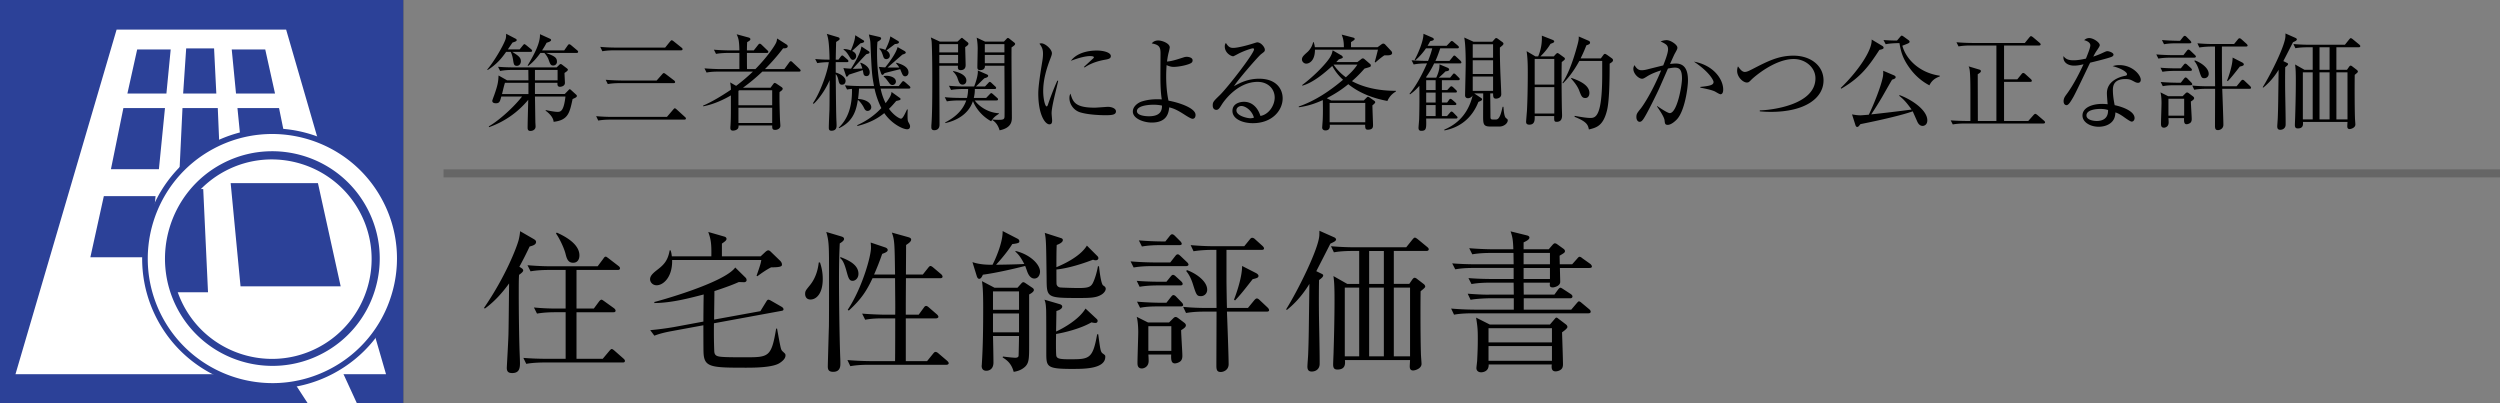
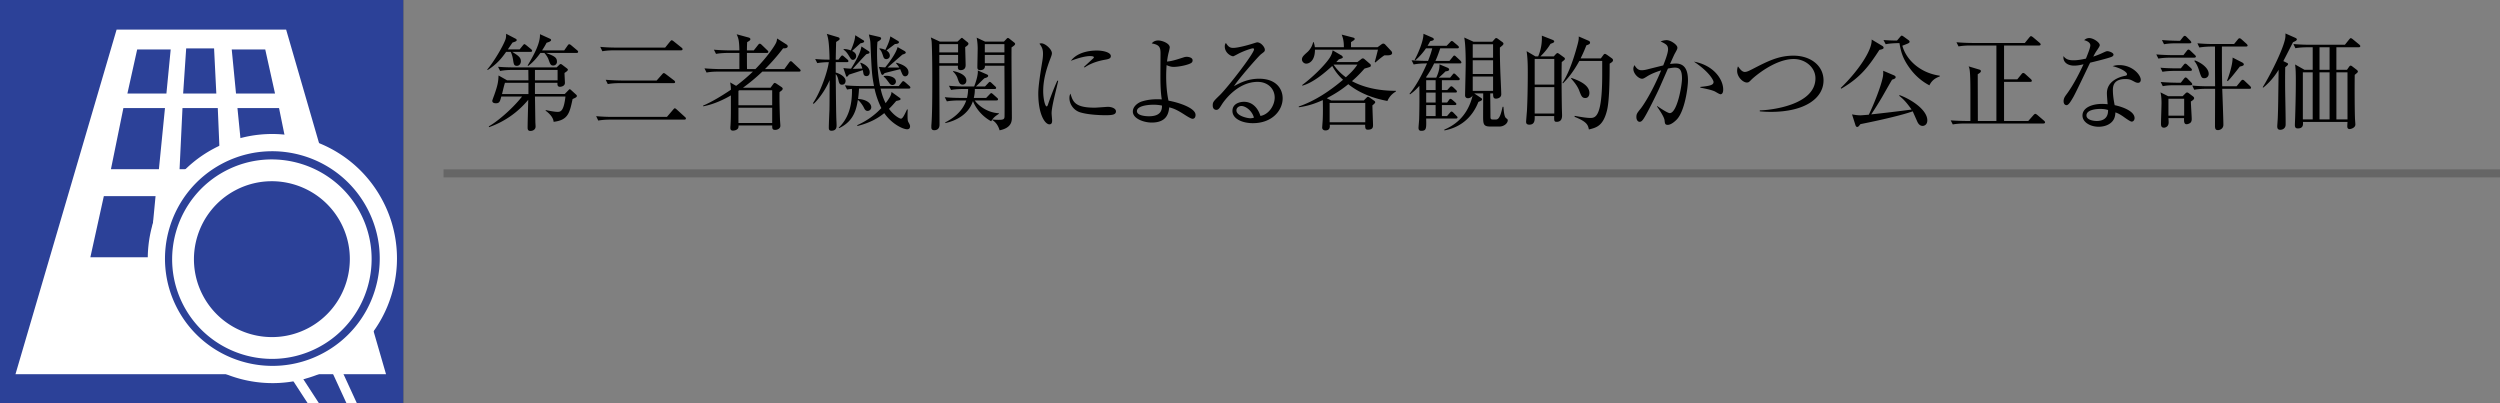
<svg xmlns="http://www.w3.org/2000/svg" id="_イヤー_1" data-name="レイヤー 1" viewBox="0 0 310 50">
  <rect x="0" y="0" width="310" height="50" fill="#808080" stroke="none" />
  <defs>
    <clipPath id="clippath">
      <path class="cls-1" d="M0 0h50v50H0z" />
    </clipPath>
    <style>.cls-1{fill:#2c4198}.cls-2{fill:#fff}</style>
  </defs>
-   <path d="M64.667 33.247c.114.075.209.17.209.284 0 .152-.17.304-.513.551-.038.646-.038 1.121-.038 2.356 0 2.698.057 6.003.114 7.409.019.418.038.95.038 1.216 0 .722-.17 1.196-.969 1.196-.475 0-.665-.19-.665-.645 0-.134.21-3.667.21-4.35.018-.722.037-2.546.075-6.118-.836 1.16-1.823 2.26-3.002 3.116l-.113-.076c2.716-3.952 4.065-7.542 4.293-8.397a6.95 6.95 0 00.19-1.121l1.71.988c.152.095.266.19.266.342 0 .342-.38.456-.798.57a46.007 46.007 0 01-1.273 2.507l.266.172zm6.82.228v4.787h2.147l.646-.874c.056-.076.19-.228.303-.228.077 0 .21.095.342.19l1.216.874c.095.076.19.19.19.285 0 .209-.17.209-.285.209h-4.56v5.775h3.25l.816-.97c.095-.113.21-.246.304-.246.095 0 .228.114.342.209l1.102.969c.076.076.19.17.19.285 0 .209-.17.209-.285.209h-9.707c-.152 0-1.35 0-2.242.17l-.361-.74c.93.076 1.976.114 2.907.114h2.336v-5.775h-1.31c-.475 0-1.388.019-2.242.17l-.38-.76a30.24 30.24 0 002.925.134h1.007v-4.787h-2.127c-.437 0-1.387.018-2.223.17l-.38-.76c1.558.134 2.697.134 2.906.134h5.794l.684-.913c.114-.17.19-.284.323-.284.076 0 .21.114.343.209l1.234.95c.076.057.19.17.19.285 0 .19-.19.209-.285.209h-5.11zm-2.45-4.636c.835.38 2.811 1.33 2.811 2.83 0 .437-.19.913-.78.913-.645 0-.797-.532-.949-1.14-.228-.855-.836-2.033-1.178-2.489l.095-.114zM95.617 33.151c-.608.305-1.16.703-1.71 1.102l-.095-.057c.513-1.463.532-1.595.589-1.956H83.344c.057 2.127-1.101 3.134-1.918 3.134-.532 0-.817-.418-.817-.74 0-.476.437-.818.969-1.236.893-.684 1.254-1.234 1.463-2.355h.113c.076.228.115.399.153.74h4.9c.039-1.785-.113-2.222-.38-3.02l1.976.57c.21.057.285.17.285.285 0 .171-.132.285-.57.589v1.577h4.807l.589-.551c.114-.095.228-.19.36-.19.134 0 .267.133.362.228l1.101 1.063c.19.19.228.361.228.476 0 .19-.094.341-1.348.341zm1.101 11.836c-.817.589-3.134.608-4.217.608-4.313 0-5.186-.038-5.262-1.862-.02-.304-.02-2.926-.02-3.4l-3.912.721c-.95.171-1.634.361-2.166.57l-.513-.684a38.168 38.168 0 002.906-.38l3.686-.684c0-.475.019-2.83.038-3.362-1.691.437-3.933 1.045-6.117 1.064v-.133c.285-.057 8.625-2.337 10.03-4.275l1.273 1.254c.114.095.133.247.133.323 0 .171-.19.247-.285.247-.095 0-.57-.019-.684-.019-.513.228-1.234.532-3.02 1.121 0 .513-.038 2.983-.038 3.533l5.737-1.045.703-1.14c.094-.151.17-.284.284-.284.096 0 .247.076.343.133l1.291.74c.114.058.247.19.247.305 0 .152-.114.19-.247.208l-8.377 1.54c-.02 1.443 0 2.488.038 3.457.018.304.095.494.38.608.342.133 1.216.152 3.495.152 2.888 0 3.21-.038 3.8-3.553h.113c.096.513.228 1.292.361 1.938.134.646.153.722.38.93.266.248.304.267.304.457 0 .399-.399.722-.684.912zM100.501 37.14c-.607 0-.665-.531-.665-.683 0-.36.077-.456.59-1.083.911-1.12 1.044-2.413 1.101-2.83h.152c.133.417.342 1.082.342 2.051 0 1.843-.816 2.546-1.52 2.546zm3.629-6.952c-.038.817-.095 1.918-.095 4.502 0 2.28.057 7.03.152 9.575.02.323.02.703.02.797 0 .324 0 1.045-.894 1.045-.627 0-.665-.36-.665-.702 0-.134.114-4.313.133-4.788.02-.38.02-4.008.02-4.654v-1.9c0-3.495 0-4.141-.343-5.3l1.843.55c.247.077.361.153.361.324 0 .19-.228.361-.532.551zm1.596 4.635c-.437 0-.532-.38-.76-1.197-.323-1.196-.57-1.443-.798-1.633l.057-.115c.817.324 2.223.874 2.223 2.071 0 .57-.4.874-.722.874zm11.626 10.41h-9.67c-.246 0-1.31 0-2.241.172l-.36-.76c1.252.114 2.564.133 2.905.133h3.002c.019-.836.019-4.54.019-5.3h-1.482c-.475 0-1.387 0-2.241.17l-.38-.76c1.178.095 2.355.133 2.925.133h1.178c.019-1.272 0-1.595-.02-4.521h-2.792c-.683 1.463-1.367 2.584-2.944 4.009l-.133-.095c1.823-2.755 2.887-6.668 2.887-7.694 0-.076 0-.247-.038-.646l1.805.608c.152.057.304.152.304.323s-.19.304-.684.474a32.85 32.85 0 01-1.007 2.565h2.603c-.057-3.837-.057-4.274-.4-5.205l1.977.551c.209.057.417.133.417.304 0 .247-.227.418-.626.684 0 .399-.02 3.001-.02 3.666h2.09l.665-.836c.115-.151.21-.228.285-.228.076 0 .21.077.342.19l.988.836c.095.076.17.21.17.304 0 .133-.132.19-.284.19h-4.255c-.02 2.717-.02 3.021-.02 4.521h1.597l.627-.855c.113-.17.19-.228.303-.228.095 0 .19.058.343.19l.987.855c.095.077.19.228.19.305 0 .113-.17.19-.285.19h-3.761v5.3h2.64l.722-.893c.171-.21.228-.247.323-.247.076 0 .19.019.418.228l1.026.874c.095.094.19.19.19.303 0 .115-.133.19-.285.19zM128.26 34.538c-.475 0-.722-.475-.836-.74-.057-.133-.247-.704-.304-.818-1.596.4-3.667.874-5.244 1.083-.113.266-.247.513-.456.513-.132 0-.228-.133-.284-.285l-.552-1.786c.97.324 1.9.324 2.49.324.208-.38 1.291-2.66 1.253-4.18l1.843.95c.114.057.228.152.228.323 0 .133 0 .247-.874.342-.74 1.196-1.995 2.546-2.014 2.565.228 0 2.679-.038 3.496-.096-.494-.968-.798-1.253-1.102-1.538l.019-.076c1.824.437 3.04 1.672 3.04 2.564 0 .342-.19.855-.703.855zm-.646 1.976v6.364c0 1.615-.02 2.146-.532 2.622-.133.114-.551.494-1.387.607-.285-1.083-.893-1.482-1.368-1.785l.038-.114c.703.095 1.368.152 1.5.152.115 0 .4 0 .438-.228.019-.228.057-2.356.057-2.47h-3.23c.02.627.058 2.736.058 3.287 0 .93-.666 1.026-.875 1.026-.531 0-.588-.4-.588-.608 0-.057.019-.076.019-.19.152-2.356.17-4.73.17-7.086 0-2.28-.095-2.83-.151-3.23l1.557.817h2.85l.494-.551c.076-.076.133-.133.228-.133.076 0 .114.02.266.114l.874.59c.152.094.17.227.17.265 0 .133-.17.342-.588.55zm-1.254-.38h-3.23v2.28h3.23v-2.28zm0 2.736h-3.23v2.336h3.23V38.87zm6.687 6.877c-3.306 0-3.306-.247-3.306-2.071 0-.779 0-4.616-.019-5.205-.037-.76-.076-.969-.209-1.311l1.938.57c.114.038.266.133.266.285s-.133.38-.722.55c0 .4-.038 2.166-.038 2.546.798-.36 2.83-1.463 3.647-2.85l1.387 1.293c.095.094.114.152.114.227 0 .115-.057.266-.266.266-.151 0-.38-.038-.493-.076-1.406.817-3.477 1.292-4.389 1.444-.019.456-.038 2.527.038 2.755.114.304.437.38 1.596.38 2.47 0 2.907 0 3.457-3.097h.133c.266 1.957.285 2.166.551 2.375.323.228.323.247.323.418 0 1.5-2.64 1.5-4.008 1.5zm3.325-9.1c-.59.285-1.33.304-2.622.304-3.952 0-3.952-.057-3.97-2.394-.058-4.35-.058-4.844-.229-5.68l1.957.627c.133.038.285.095.285.266 0 .304-.513.513-.76.608-.038.74-.038 1.976-.038 2.754.494-.209 2.888-1.196 3.78-2.678l1.292 1.292c.077.076.133.151.133.266 0 .133-.114.265-.342.265-.057 0-.113 0-.322-.075-2.204.855-3.838 1.158-4.54 1.215 0 .608 0 1.71.018 1.824.038.171.152.342.418.4.247.037 1.976.075 2.26.075 1.217 0 1.558-.114 1.825-.627.265-.532.512-1.387.627-2.07h.132c.057.531.247 2.184.513 2.374.152.095.323.209.323.418 0 .19-.17.57-.74.836zM147.07 33h-4.275c-.475 0-1.387.019-2.223.17l-.38-.76c1.292.114 2.641.133 2.926.133h1.995l.608-.778c.133-.171.209-.228.322-.228.115 0 .19.076.343.209l.779.74c.113.096.209.228.209.324 0 .113-.134.19-.305.19zm-.703 2.393h-2.812c-.171 0-1.349 0-2.242.171l-.36-.74c1.31.113 2.754.113 2.906.113h.779l.494-.608c.152-.19.228-.247.323-.247s.228.076.36.209l.646.59c.115.113.19.227.19.322 0 .133-.113.19-.284.19zm.094 5.547c0 .494.152 2.698.152 3.154 0 .17 0 .531-.284.74a1.265 1.265 0 01-.627.228c-.494 0-.494-.512-.475-1.101h-2.831c.019.133.038.664.038.779 0 .798-.646.95-.836.95-.55 0-.55-.457-.55-.722 0-.59.094-3.23.094-3.781 0-.323-.018-1.291-.19-1.9l1.406.703h2.603l.475-.474c.133-.134.228-.21.342-.21.114 0 .227.076.38.19l.702.532c.115.096.19.19.19.324 0 .151-.132.322-.589.588zm-.057-2.944h-2.811c-.475 0-1.387 0-2.223.17l-.38-.76c1.292.115 2.66.134 2.907.134h.74l.551-.703c.153-.19.229-.247.305-.247.113 0 .247.076.38.228l.646.665c.113.114.19.228.19.342 0 .133-.171.17-.305.17zm-.17-7.599h-2.413c-.475 0-1.387.019-2.223.17l-.38-.759a39.27 39.27 0 002.907.133h.38l.513-.646c.133-.171.228-.247.323-.247.114 0 .228.076.36.209l.647.646c.113.114.19.247.19.323 0 .133-.134.171-.305.171zm-.988 10.05h-2.85v3.058h2.85v-3.059zm11.835-1.805h-4.94c.039.93.21 5.49.21 6.516 0 .721-.627.968-.97.968-.417 0-.55-.19-.55-.76 0-.949.02-5.66.02-6.724h-1.54c-.494 0-1.406.019-2.242.17l-.36-.76c.968.095 1.937.134 2.906.134h1.235c-.019-2.394-.019-4.864-.019-7.2h-.589c-.323 0-1.349.019-2.242.17l-.36-.76c.474.039 1.614.134 2.906.134h3.743l.683-.836c.114-.152.21-.21.304-.21a.53.53 0 01.342.172l.93.836c.115.114.19.209.19.323 0 .114-.113.17-.284.17h-4.37v3.857c0 .475.039 2.812.058 3.344h2.602l.779-.95c.133-.152.228-.228.323-.228.114 0 .228.076.361.209l.969.912c.095.095.19.209.19.342 0 .113-.114.17-.285.17zm-8.169-1.92c-.513 0-.57-.151-1.007-1.538-.303-.93-.646-1.368-.817-1.577l.096-.114c1.025.361 2.507 1.33 2.507 2.432 0 .475-.36.798-.779.798zm6.953-2.26a3.04 3.04 0 01-.532.152c-1.102 1.406-1.481 1.9-2.185 2.64l-.132-.094c.113-.285 1.006-2.603 1.006-4.18l1.71.874c.19.095.323.228.323.361 0 .114-.095.21-.19.247zM163.847 33.93c.114.057.228.114.228.21 0 .17-.133.303-.513.588-.019.874-.038 2.717 0 5.034.095 4.788.076 5.13.076 5.358 0 .608-.437.95-.988.95-.342 0-.532-.172-.532-.609 0-.246.095-1.367.095-1.576.077-1.881.077-3.078.152-8.682-1.12 1.843-2.299 2.83-2.792 3.23l-.095-.077c1.443-2.298 4.122-7.655 4.122-9.27 0-.209.02-.38 0-.475l1.881.836c.076.038.19.152.19.228 0 .209-.247.323-.703.532-.266.532-1.5 2.944-1.748 3.42l.627.303zm10.904 1.273l.38-.55c.057-.077.171-.21.266-.21.058 0 .171.02.304.133l.817.627c.114.076.209.21.209.342 0 .114-.247.304-.57.57-.019.684-.038 5.281.038 7.75 0 .21.076 1.084.076 1.255 0 .57-.76.817-1.044.817-.38 0-.418-.286-.418-.532 0-.114.019-.362.038-.76h-8.075c.039.456.077 1.178-.93 1.178-.38 0-.532-.172-.532-.627 0-.266.057-1.425.057-1.672.038-1.121.114-3.97.114-6.288 0-1.387-.02-2.204-.133-3.002l1.71.97h1.482v-4.085h-.894c-.17 0-1.348 0-2.241.17l-.361-.76c1.425.134 2.85.134 2.907.134h6.42l.78-.97c.19-.227.246-.227.304-.227.094 0 .265.133.341.19l1.178.969c.095.076.19.17.19.285 0 .17-.17.209-.285.209h-4.046v4.084h1.918zm-7.997.456v8.53h1.786v-8.53h-1.786zm4.844-.456V31.12h-1.824v4.084h1.824zm-1.824.456v8.53h1.824v-8.53h-1.824zm5.073 8.53v-8.53h-2.014v8.53h2.014zM197.095 33.228h-3.666c0 .228.038 1.52.038 1.728 0 .513-.74.684-.912.684-.418 0-.399-.209-.361-.589h-3.267l.018 1.482h3.8l.456-.627c.095-.114.19-.228.285-.228.114 0 .285.133.38.19l.93.608c.077.057.19.152.19.285 0 .19-.17.228-.284.228h-5.757v1.406h5.89l.665-.78c.132-.151.208-.246.285-.246.113 0 .228.095.36.209l.912.76c.095.076.19.19.19.304 0 .17-.152.209-.285.209h-14.419c-.209 0-1.367 0-2.241.17l-.361-.76c1.254.114 2.545.134 2.907.134h4.863v-1.406h-3.116c-.304 0-1.653.057-2.241.19l-.361-.76c2.032.152 2.45.114 2.906.114h2.812l-.02-1.482h-2.982c-.494 0-1.387.02-2.242.171l-.38-.74c1.311.113 2.68.113 2.926.113h2.679v-1.367h-5.016c-.342 0-1.31 0-2.222.17l-.38-.74a38.82 38.82 0 002.906.113h4.712l-.02-1.405h-2.868c-.475 0-1.387.019-2.241.17l-.38-.76c1.31.115 2.66.134 2.925.134h2.546c-.038-1.045-.076-1.463-.342-2.223l2.07.513c.115.038.266.095.266.266 0 .247-.437.456-.721.589v.855h3.115l.513-.59c.076-.075.171-.151.247-.151.095 0 .209.057.285.114l.817.589c.057.038.152.17.152.247 0 .19-.057.228-.665.588 0 .134.019.97.019 1.064h1.539l.627-.703c.094-.113.19-.227.284-.227.134 0 .247.095.362.19l.987.702c.057.038.19.21.19.305 0 .17-.19.19-.304.19zm-3.4 7.978c.019.627.114 3.4.114 3.952 0 .113 0 .322-.114.512-.152.247-.532.38-.798.38-.55 0-.513-.512-.475-.854h-7.827c.038.95-.855.969-.93.969-.4 0-.59-.248-.59-.514 0-.151.095-.835.095-.987.038-.76.077-1.539.077-2.641s-.02-1.444-.21-2.64l1.691.854h7.466l.57-.665c.076-.094.152-.19.228-.19.076 0 .19.077.247.134l.95.721c.095.076.17.19.17.305 0 .132-.208.341-.664.664zm-1.254-.513h-7.865v1.767h7.865v-1.767zm0 2.223h-7.865v1.824h7.865v-1.824zm-.247-11.55h-3.267v1.405h3.267v-1.405zm0 1.862h-3.267v1.367h3.267v-1.367z" />
  <g>
    <path d="M65.788 6.435h-2.263c.716.455 1.066.675 1.066 1.157 0 .273-.169.572-.493.572-.365 0-.39-.195-.481-.768-.092-.571-.235-.857-.286-.961h-.573c-.597.845-1.17 1.534-2.288 2.249l-.052-.065c.806-.936 1.937-2.834 2.262-3.731.04-.104.091-.325.078-.702l1.197.624c.09.051.116.104.116.169 0 .13-.195.194-.52.298-.169.247-.507.742-.572.846h1.457l.39-.481c.065-.079.142-.17.194-.17.065 0 .144.066.248.144l.585.48c.064.052.13.13.13.196 0 .117-.117.143-.195.143zM71 12.285c-.363 1.703-.545 2.613-2.353 2.821-.025-.494-.467-1.001-.987-1.378l.012-.078c.52.104 1.106.221 1.47.221.402 0 .767-.117.975-1.898h-3.783c.013.455.039 2.678.052 3.185 0 .065.026.442.026.533 0 .377-.338.546-.638.546-.169 0-.35-.052-.35-.39 0-.637.065-2.795.077-3.471a11.034 11.034 0 01-4.862 3.393l-.026-.104c.871-.468 2.783-2.002 4.121-3.692h-2.573c-.157.598-.222.832-.663.832-.3 0-.456-.104-.456-.312 0-.04.144-.442.234-.676.481-1.352.507-1.716.546-2.457l1.054.598h2.651c0-.117-.012-1.08-.012-1.287H63.55c-.104 0-.923 0-1.533.13l-.26-.52c.637.052 1.365.077 2.001.077h5.266l.35-.337c.04-.04.092-.079.144-.079.065 0 .13.04.182.079l.61.468c.04.039.105.077.105.156 0 .117-.143.22-.416.403 0 .195.052 1.092.052 1.222 0 .442-.52.494-.611.494-.338 0-.325-.286-.313-.494h-2.794v1.39h3.692l.455-.467c.052-.052.117-.13.169-.13.052 0 .142.078.195.13l.598.546c.052.039.09.104.09.156 0 .169-.207.234-.533.39zm-5.473-2.015h-2.912c-.13.403-.143.507-.364 1.39h3.276v-1.39zm5.968-3.706H67.71c.976.377 1.352.534 1.352 1.08a.458.458 0 01-.467.48c-.325 0-.377-.194-.585-.767-.078-.233-.3-.571-.508-.793h-.493c-.416.585-.91 1.17-1.521 1.613l-.066-.053c.82-1.377 1.574-2.755 1.535-3.887l1.26.573c.078.039.117.09.117.155 0 .13-.181.222-.558.339-.13.247-.247.467-.56.948h2.743l.43-.61c.052-.079.117-.157.195-.157.09 0 .182.078.247.13l.728.612c.065.051.13.117.13.194 0 .118-.104.143-.195.143zm-2.353 2.107h-2.808v1.287h2.808V8.67zM82.7 14.495l.768-.897c.065-.065.13-.17.208-.17.077 0 .169.092.234.144l1.014.923c.09.078.13.117.13.195 0 .117-.104.143-.195.143h-9.14c-.22 0-.91 0-1.534.117l-.26-.546c.962.091 1.911.091 2.002.091h6.774zm-.22-8.594l.61-.754c.053-.051.13-.155.196-.155.078 0 .182.077.247.13l.975.78c.065.052.13.103.13.195 0 .116-.104.143-.195.143h-8.217c-.22 0-.91 0-1.534.116l-.26-.545c.663.064 1.326.09 2.002.09h6.045zm-1.054 4.083l.677-.767c.064-.078.143-.156.208-.156.052 0 .13.039.247.13l1.026.78c.053.039.13.117.13.208 0 .117-.116.13-.194.13h-6.618c-.234 0-.91 0-1.534.117l-.26-.533c.95.078 1.768.09 2.002.09h4.316zM99.08 8.879h-4.55a22.787 22.787 0 01-2.405 2.002h3.42l.337-.455c.065-.091.13-.143.182-.143s.144.039.273.13l.546.364c.092.065.17.13.17.22 0 .105-.066.209-.39.417-.027.936.025 2.548.051 3.315 0 .13.053.74.053.871 0 .364-.404.507-.638.507-.377 0-.377-.195-.377-.546H91.58c0 .104 0 .234-.052.338-.117.208-.416.299-.65.299-.117 0-.312-.039-.312-.312 0-.078 0-.195.013-.273.052-.663.052-1.69.052-2.184v-1.6c-.702.417-2.054 1.106-3.432 1.353l-.026-.078c1.118-.481 2.38-1.248 3.458-1.976 0-.274-.013-.455-.09-.91l.74.428a22.47 22.47 0 002.08-1.767h-4.212c-.325 0-.949 0-1.534.117l-.26-.52c.806.065 1.612.09 2.002.09h2.327V6.564h-1.365c-.325 0-.949.014-1.534.118l-.26-.52c.884.078 1.807.09 2.002.09h1.157c-.026-1.222-.104-1.481-.338-2.002l1.482.403c.117.027.221.104.221.208 0 .157-.247.274-.402.365-.027.585-.027.844-.027 1.026h.845l.534-.675c.077-.104.142-.157.208-.157.065 0 .142.04.233.13l.703.677c.09.078.13.13.13.208 0 .09-.079.13-.195.13h-2.458c0 .207 0 1.612.013 2.001h1.04c1.613-1.65 2.432-2.963 2.561-3.262.092-.196.104-.339.13-.533l1.158.74c.117.078.155.143.155.248 0 .116-.142.26-.571.234a25.381 25.381 0 01-2.25 2.573h2.405l.586-.805c.077-.104.13-.17.208-.17.09 0 .143.053.234.143l.858.807c.09.078.13.143.13.22 0 .066-.066.118-.195.118zm-3.328 2.314h-4.069l-.117.065v1.794h4.186v-1.86zm0 2.17h-4.186v1.886h4.186v-1.885zM105.009 7.708h-1.379v1.288c.455.117 1.223.494 1.223 1.04 0 .078-.026.468-.456.468-.143 0-.312-.04-.402-.43-.091-.415-.157-.65-.365-.884.04 4.265.053 4.902.078 5.656.014.195.027.533.027.69 0 .194 0 .675-.637.675-.312 0-.326-.208-.326-.416 0-.338.065-1.859.079-2.171.013-.741.013-1.027.025-3.692-.298.728-1.04 2.054-1.976 2.938l-.104-.065c.91-1.313 1.82-3.874 1.976-5.097-.441 0-.987.04-1.43.118l-.26-.508c.599.053 1.158.078 1.782.078-.04-2.274-.196-2.769-.339-3.198l1.391.416c.092.027.196.078.196.196s-.04.143-.43.39c-.013.22-.038 1.468-.052 2.196h.339l.26-.35c.052-.066.13-.17.208-.17.064 0 .13.053.247.157l.39.338c.078.065.13.13.13.208 0 .117-.118.13-.195.13zm7.683 3.277h-3.497c.104.468.247 1.066.624 1.807.676-.871.702-1.131.728-1.391l1.014.728c.065.052.104.065.104.143 0 .13-.052.143-.533.247-.39.455-.611.702-.897.975.624.858 1.326 1.222 1.482 1.222.221 0 .455-.507.754-1.144l.091.013c-.013.182-.026.325-.026.663 0 .715.026.767.156.988.078.143.156.286.156.416 0 .208-.091.377-.364.377-.546 0-1.95-.702-2.834-2.002-.676.533-1.56 1.144-3.328 1.599l-.026-.104c1.144-.52 2.145-1.209 2.99-2.12-.611-1.234-.806-2.248-.845-2.417h-1.924c-.026.585-.078.962-.117 1.287 1.079.052 1.638.572 1.638 1.027a.46.46 0 01-.455.455c-.26 0-.364-.195-.481-.442-.182-.351-.533-.806-.728-.923-.17 1.04-.442 2.613-2.314 3.497l-.065-.052c1.183-1.118 1.69-2.717 1.65-4.81-.337.026-.467.052-.61.078l-.26-.52c.87.078 1.767.09 2.002.09h1.599c-.26-1.43-.273-1.56-.442-5.277-.013-.3-.026-.377-.156-.95-.013-.051-.026-.13-.04-.169l1.34.312c.065.014.182.065.182.183 0 .143-.195.26-.455.416-.026.312-.052.714-.052 1.326 0 1.404.104 2.795.377 4.16h2.314l.35-.442c.105-.13.144-.17.209-.17.078 0 .195.105.247.144l.507.442c.065.065.13.117.13.208 0 .117-.117.13-.195.13zm-5.265-1.547c-.286 0-.351-.248-.364-.338-.013-.065-.065-.351-.078-.403-.468.156-1.118.364-1.716.559-.026.026-.17.26-.26.26-.078 0-.104-.104-.117-.156l-.312-.923c.39.052.61.064.949.078.559-.884 1.17-1.924 1.287-2.756l.871.572c.078.052.13.09.13.169 0 .117-.04.13-.39.22-.286.274-1.443 1.548-1.678 1.808.287.013.377 0 1.184-.027-.117-.39-.183-.506-.26-.675l.052-.053c.637.235 1.118.65 1.118 1.197 0 .117-.026.468-.416.468zm-.728-4.07c-.143.13-.702.637-1.04.95.273.142.507.311.507.637 0 .233-.17.468-.403.468-.195 0-.26-.117-.469-.455-.298-.494-.454-.637-.689-.806v-.078c.235 0 .481.013.897.168.508-1.17.521-1.572.547-1.884l.936.585c.078.051.169.077.169.194 0 .144-.312.196-.455.222zm5.538 4.096c-.234 0-.325-.221-.377-.325-.04-.091-.208-.481-.234-.56-.312.079-1.677.403-1.937.495-.026.013-.13.143-.156.169-.04.039-.065.039-.104.039-.091 0-.13-.078-.17-.17l-.285-.819c.39.04.546.053.793.065.13-.169 1.3-1.572 1.534-2.522l.87.495c.04.025.144.104.144.194 0 .104-.143.157-.416.247-.299.248-1.573 1.378-1.846 1.6.702.013 1.118 0 1.456 0-.156-.26-.273-.377-.39-.507l.039-.092c.507.157 1.495.455 1.495 1.21 0 .299-.195.48-.416.48zm-1.26-4.005c-.17.13-.911.69-1.054.793.13.092.416.3.416.65 0 .3-.26.43-.442.43-.26 0-.338-.208-.39-.377-.17-.52-.247-.677-.468-.885l.039-.077c.208.026.416.065.702.194.26-.533.52-1.079.624-1.676l.936.558c.065.04.13.092.13.17 0 .195-.403.22-.494.22zm-.313 5.084c-.221 0-.351-.17-.43-.286-.39-.52-.428-.572-.662-.754l.026-.078c.104-.013.195-.027.338-.027.35 0 1.157.157 1.157.729a.43.43 0 01-.429.416zM119.686 5.836c0 .312.052 1.925.052 2.224 0 .143 0 .637-.624.637-.377 0-.351-.312-.325-.547h-2.314c0 1.158.026 6.267.026 7.307 0 .624-.456.689-.638.689-.195 0-.377-.052-.377-.364v-.221c.118-1.274.118-4.017.118-5.694 0-3.107-.065-4.512-.079-4.68-.025-.26-.065-.39-.104-.546l1.131.52h2.172l.338-.312c.078-.078.156-.157.22-.157.04 0 .117.078.17.118l.559.455c.039.026.077.116.077.169 0 .065-.077.208-.402.402zm-.884-.363h-2.327V6.5h2.327V5.473zm0 1.339h-2.327v1.027h2.327V6.812zm4.108 8.229c-1.443-.793-2.08-2.015-2.263-2.51-.571 1.73-2.21 2.47-3.432 2.73v-.09c.82-.416 2.107-1.248 2.6-2.717h-.87c-.105 0-.937 0-1.534.117l-.26-.52c.662.065 1.326.09 2.002.09h.754a5.1 5.1 0 00.143-1.104h-.586c-.35 0-.962.013-1.533.117l-.26-.52c.663.065 1.339.09 2.001.09h1.119c.156-.363.52-1.416.455-1.988l1.157.507c.078.039.13.09.13.155 0 .196-.312.26-.455.3-.17.13-.884.87-1.066 1.027h1.13l.378-.403c.09-.104.156-.17.22-.17s.17.092.222.144l.442.416c.052.039.117.104.117.182 0 .143-.13.143-.195.143h-2.444c0 .416-.04.74-.13 1.105h1.534l.416-.43c.078-.09.169-.168.208-.168.065 0 .143.065.234.143l.48.429c.079.065.13.117.13.195 0 .13-.116.143-.194.143h-2.691c.494.702 1.65 1.534 2.99 1.586v.078c-.364.234-.69.455-.95.923zm-3.55-4.55c-.363 0-.467-.3-.662-.897a2.12 2.12 0 00-.533-.728l.025-.053c.624.104 1.639.469 1.639 1.17 0 .222-.118.508-.468.508zm6.072-4.616c-.026 1.366.039 7.424.039 8.659 0 .455 0 1.313-1.521 1.625-.078-.26-.286-.897-.884-1.261l.013-.078c.234.026.429.039.715.039.585 0 .754-.052.767-.39.026-.702-.013-6.201-.013-6.319h-2.418c.026.455-.325.547-.586.547-.35 0-.35-.247-.35-.364 0-.364.039-1.977.039-2.301 0-.43-.04-.936-.13-1.365l1.053.494h2.327l.299-.312c.078-.092.143-.143.195-.143.065 0 .117.039.169.078l.624.493c.052.04.104.104.104.17 0 .104-.104.207-.442.428zm-.884-.402h-2.431V6.5h2.43V5.473zm0 1.339h-2.431v1.027h2.43V6.812zM130.853 11.557c-.156.65-.455 1.898-.455 2.483 0 .143.065.767.065.897 0 .22-.026.481-.338.481-.533 0-1.378-1.196-1.378-3.835 0-.937.286-2.691.506-4.03.04-.247.079-.585.079-.871 0-.455-.065-.793-.442-1.262.065-.025.117-.051.234-.051.468 0 1.313.728 1.313 1.235 0 .117-.026.233-.17.61-.506 1.3-.91 2.666-.91 4.083 0 .897.222 1.898.43 1.898.078 0 .143-.156.169-.247.143-.442.689-1.95 1.157-2.951l.104.025a62.59 62.59 0 01-.364 1.535zm6.253 2.73c-.312 0-2.054-.013-3.185-.364-.78-.247-1.313-1.001-1.313-1.768 0-.299.065-.416.13-.546.299.988.533 1.742 2.99 1.742.26 0 1.521-.104 1.65-.104.456 0 1.002.195 1.002.559 0 .416-.455.481-1.274.481zm-.104-6.877c-1.261.22-2.08.65-2.51.962l-.077-.079c.195-.181 1.144-1.052 1.183-1.091.039-.04.039-.065.039-.104 0-.143-.403-.143-.481-.143-.52 0-1.378.208-2.366.585.702-.936 2.015-1.274 3.224-1.274.806 0 1.73.234 1.73.689 0 .298-.274.377-.742.455zM147.87 14.729c-.182 0-.663-.3-1.144-.611-.884-.56-1.313-.702-1.742-.806-.078.74-.313 1.885-2.172 1.885-.975 0-2.34-.481-2.34-1.365 0-.676.702-1.131 1.145-1.261 1-.312 1.937-.273 2.444-.247-.079-.494-.17-1.21-.17-2.873 0-.26.014-2.743.014-2.834 0-.78-.156-1.066-1.093-1.236.118-.13.326-.363.82-.363.454 0 1.417.35 1.417.857 0 .092-.117.585-.156.716-.052.22-.104.454-.183 1.04.56-.04 1.054-.195 2.068-.52.117-.04.234-.066.39-.066.182 0 .715.079.715.43 0 .182-.078.273-.182.337-.3.209-1.43.481-2.184.481-.312 0-.611-.104-.858-.22-.013.234-.053.715-.053 1.39 0 1.548.196 2.601.287 3.017 1.234.22 3.354.897 3.354 1.768 0 .26-.104.481-.377.481zm-4.863-1.742c-.675 0-2.028.143-2.028.793 0 .52.937.637 1.496.637 1.56 0 1.611-.871 1.611-1.326a4.882 4.882 0 00-1.079-.104zM155.358 15.275c-1.248 0-2.535-.507-2.535-1.521 0-.897.897-1.131 1.43-1.131.975 0 1.703.676 2.041 1.755 1.04-.182 1.768-1.3 1.768-2.288 0-1.028-.793-1.937-2.12-1.937-2.534 0-4.211 2.457-4.406 2.756-.325.52-.442.715-.715.715-.156 0-.442-.091-.442-.546 0-.43.104-.533.884-1.287 1.04-1.027 4.238-5.174 4.238-5.668 0-.079-.04-.13-.143-.13-.169 0-1.157.324-1.859.701-.026.014-.533.286-.572.286-.286 0-1.053-.416-1.053-1.221 0-.235.065-.339.143-.43.299.495.533.611.897.611.624 0 2.002-.39 2.392-.52.091-.025.52-.169.585-.169.494 0 .949.624.949.897 0 .208 0 .222-.468.573-.338.26-2.834 3.12-3.354 3.965.78-.442 1.768-.923 3.12-.923 2.093 0 2.912 1.248 2.912 2.43 0 1.496-1.3 3.082-3.692 3.082zm-1.417-2.132c-.26 0-.624.169-.624.546 0 .676 1.339.975 1.716.975.195 0 .299-.026.455-.078-.273-.962-1.118-1.443-1.547-1.443zM172.037 12.519c-1.755-.325-3.458-.962-4.85-2.08-.753.623-1.533 1.144-2.665 1.742l.534.273h4.056l.35-.351c.066-.065.118-.104.17-.104.052 0 .156.065.247.13l.559.39c.039.026.09.104.09.156 0 .104-.168.247-.35.39 0 .351.078 2.236.078 2.405 0 .273 0 .611-.637.611-.26 0-.351-.104-.338-.611h-4.394c.026.195.065.702-.533.702-.325 0-.417-.234-.403-.364 0-.065.051-.702.065-.936.039-.897.026-1.573.013-2.457-.806.35-1.652.702-2.965.884l-.025-.091c2.04-.702 3.848-1.924 5.499-3.315a6.366 6.366 0 01-1.34-1.716c-.974.897-2.405 2.093-3.704 2.444l-.027-.078c1.574-1.17 3.069-2.756 3.497-3.51.182-.325.222-.494.286-.793l1.119.65c.065.039.143.155.143.208 0 .104-.13.143-.494.26-.156.168-.195.207-.325.338h2.626l.442-.339c.078-.065.13-.116.234-.116s.182.077.247.13l.663.571c.052.04.078.092.078.183 0 .052-.013.104-.065.143-.078.065-.598.195-.715.233-.338.378-.806.91-1.56 1.56 1.339.729 3.211 1.21 5.447 1.197v.09c-.69.404-.936.924-1.053 1.17zm-.065-5.655h-.312c-.377.246-.702.532-1.118.884l-.078-.065c.09-.247.377-1.43.403-1.521h-7.813c0 1.403-.728 1.729-1.08 1.729-.299 0-.533-.273-.533-.507 0-.312.195-.494.599-.859.143-.116.624-.546.793-1.313h.051a2.4 2.4 0 01.157.638h3.6c0-.871-.155-1.248-.272-1.56l1.443.376c.078.026.169.065.169.156 0 .117-.052.143-.455.404v.624h3.302l.442-.326c.09-.065.156-.116.26-.116.09 0 .195.065.234.116l.754.807a.355.355 0 01.104.247c0 .286-.468.286-.65.286zm-2.678 5.902h-4.42v2.392h4.42v-2.392zm-3.914-4.758l-.012.013c.155.234.61.896 1.52 1.56.612-.56 1.002-.923 1.43-1.573h-2.938zM181.02 7.865h-3.186a10.901 10.901 0 01-1.014 1.716l.092.052h1.182c.416-.897.404-1.352.404-1.652l1 .416c.118.053.195.13.195.222 0 .182-.273.208-.454.234-.3.312-.716.689-.845.78h1.417l.286-.351c.09-.104.13-.17.194-.17.079 0 .183.092.234.144l.351.35c.079.079.13.118.13.196 0 .13-.13.143-.194.143h-2.016v1.222h.663l.287-.312c.078-.091.155-.156.22-.156.078 0 .157.065.235.13l.324.312c.065.065.13.117.13.195 0 .143-.116.143-.195.143h-1.664v1.235h.65l.209-.286c.077-.117.13-.17.208-.17.077 0 .156.066.234.13l.363.313c.065.065.13.104.13.195 0 .13-.13.13-.194.13h-1.6v1.365h.638l.337-.39c.079-.091.144-.169.222-.169s.169.078.234.143l.377.39c.064.065.13.117.13.195 0 .13-.13.143-.195.143h-3.693c.027 1.21.04 1.521-.61 1.521-.183 0-.339-.078-.339-.364 0-.156.079-.936.079-1.118.051-1.586.038-3.51.025-4.096-.572.638-.832.82-1.157 1.054l-.065-.065c1.105-1.34 1.886-3.134 2.172-3.77-.78 0-1.248.052-1.652.13l-.26-.52c1.002.078 1.938.078 2.042.078.286-.716.428-1.183.52-1.56h-.78a7.829 7.829 0 01-1.314 1.482l-.09-.065c.324-.56 1.118-2.302 1.091-3.224l1.105.48c.117.053.182.144.182.183 0 .155-.13.181-.455.26-.078.156-.155.299-.324.572h2.365l.416-.43c.066-.078.157-.168.222-.168.078 0 .182.078.247.143l.506.428c.053.053.13.117.13.196 0 .143-.13.143-.207.143h-2.107c-.286.87-.48 1.313-.597 1.56h1.741l.404-.494c.077-.104.13-.17.195-.17.09 0 .182.091.233.144l.534.493c.065.066.116.157.116.208 0 .13-.13.13-.194.13zm-3.003 2.08h-1.17v1.222h1.17V9.945zm0 1.534h-1.17v1.235h1.17v-1.235zm0 1.547h-1.17v1.365h1.17v-1.365zm7.93 2.665h-1.131c-.91 0-.91-.312-.91-1.443 0-.43.012-2.288.012-2.665h-1.117l.806.533c.103.065.169.117.169.195 0 .13-.117.195-.455.325-.859 2.197-2.51 3.224-4.213 3.536l-.025-.091c1.17-.507 2.73-1.482 3.432-3.887.026-.104.065-.208.078-.351-.092.208-.351.338-.56.338-.233 0-.364-.143-.364-.364 0-.286.079-3.328.079-3.952 0-.845-.026-2.445-.183-3.212l1.144.52h2.34l.313-.35c.026-.04.104-.104.169-.104.078 0 .169.065.22.103l.521.378c.09.065.156.13.156.22 0 .118-.091.196-.442.481 0 .65 0 1.391.052 2.873.013.455.117 2.496.117 2.913 0 .507-.585.546-.637.546-.364 0-.364-.234-.377-.65h-.351c0 .533.026 2.236.026 2.769 0 .351 0 .468.299.468h.39c.442 0 .624-.74.819-1.573h.104c.026.377.078 1.222.325 1.404.195.143.208.182.208.26 0 .416-.52.78-1.014.78zm-.806-10.206h-2.522v1.678h2.522V5.485zm0 1.99h-2.522v1.703h2.522V7.475zm0 2.015h-2.522v1.78h2.522V9.49zM192.668 6.994l.273-.3c.052-.038.117-.116.182-.116s.156.065.234.116l.572.416c.065.04.117.092.117.17 0 .116-.04.143-.39.416-.04 1.39-.013 4.095.013 5.59 0 .156.026.845.026.988 0 .247 0 .832-.676.832-.312 0-.312-.156-.3-.715h-2.417c.013.494.013 1.066-.663 1.066-.403 0-.403-.247-.403-.377 0-.052.09-1.17.104-1.326.078-1.404.104-3.367.104-4.797 0-1.066-.026-1.769-.143-2.613l1.092.65h.338c.13-.312.52-1.235.455-2.575l1.3.508c.156.065.234.116.234.208 0 .142-.17.195-.455.299a7.39 7.39 0 01-1.261 1.56h1.664zm-2.366.312v3.185h2.43V7.306h-2.43zm0 3.497v3.276h2.43v-3.276h-2.43zm8.203-3.562l.338-.455c.04-.053.091-.104.182-.104.065 0 .195.09.26.13l.585.416c.065.052.143.117.143.233 0 .118-.039.208-.416.43 0 2.34-.052 4.732-.338 5.837-.48 1.885-1.287 2.093-2.236 2.327-.117-.546-.208-.949-1.78-1.573l.025-.117c.962.182 1.547.26 1.924.26.663 0 1.482-.143 1.482-5.382v-1.69h-2.834c-.832 1.508-1.495 2.236-2.028 2.782l-.065-.065c.52-.806 1.183-2.145 1.898-4.85.117-.467.13-.624.117-.897l1.235.534c.065.026.169.104.169.22 0 .118-.039.222-.455.339-.156.39-.299.78-.715 1.625h2.51zm-3.653 2.418c.715.26 2.236.793 2.236 1.872 0 .299-.143.624-.507.624-.416 0-.507-.273-.754-.91-.208-.56-.624-1.08-1.014-1.508l.039-.078zM207.943 14.794c-.26.273-.741.689-1.144.689-.325 0-.351-.156-.39-.546-.04-.416-.572-1.196-.936-1.729l.013-.065c.286.208 1.3.884 1.56.884.91 0 1.52-3.38 1.52-4.29 0-1.04-.272-1.352-.883-1.352-.273 0-.663.078-.858.116-.182.416-1.001 2.289-1.144 2.6-.091.209-1.547 3.238-1.963 3.745-.13.169-.247.26-.404.26-.208 0-.402-.221-.402-.585 0-.39.09-.507.533-1.053.299-.377 1-1.456 1.729-2.951.285-.585.559-1.183.806-1.794-.494.156-1.21.402-1.807.793-.312.195-.416.247-.56.247-.415 0-1.078-.611-1.078-1.222 0-.221.078-.338.143-.468.324.585.65.636.884.636.143 0 .35-.012.754-.116.195-.052 1.287-.325 1.924-.481.208-.52.598-1.521.598-1.976 0-.533-.221-.65-.923-1.001.143-.052.429-.156.754-.156.494 0 1.326.572 1.326.922 0 .157-.026.222-.325.755-.078.13-.39.844-.585 1.274.169-.013.429-.053.715-.053 1.235 0 1.508 1.015 1.508 2.094 0 .91-.403 3.783-1.365 4.823zm5.395-3.107c-.13 0-.598-.3-.702-.351-.494-.234-1.677-.442-1.794-.468v-.091c1.313-.13 1.638-.26 1.638-.624 0-.143-.416-1.157-2.431-2.51 2.431.442 3.627 2.185 3.627 3.459 0 .104 0 .585-.338.585zM219.59 13.871c-.662 0-1.091-.039-1.377-.065v-.117c1.326-.026 6.903-.637 6.903-3.978 0-1.365-1.261-2.393-2.691-2.393-2.392 0-4.967 2.276-5.213 2.523-.338.338-.378.39-.611.39-.455 0-1.196-.663-1.196-1.443 0-.247.052-.43.104-.56.247.338.507.69.845.69.272 0 .533-.144.923-.338 1.911-.988 3.25-1.678 5.122-1.678 2.067 0 3.718 1.197 3.718 3.069 0 2.197-2.301 3.9-6.526 3.9zM233.046 6.188c-1.261 1.924-2.25 3.367-4.732 4.81l-.065-.091c2.093-2.015 3.939-4.68 3.835-6.007l1.326.793c.065.04.156.118.156.222 0 .13-.117.194-.52.272zm5.369 9.425c-.312 0-.533-.208-.689-.572-.455-1.027-.507-1.144-.546-1.235-1.911.676-5.954 1.482-6.487 1.586-.221.286-.286.351-.403.351-.117 0-.182-.13-.208-.208l-.43-1.352c.274.052.638.117 1.067.117.104 0 .858-.065 1.014-.078.676-1.39 1.52-3.55 1.742-4.693.052-.234.052-.52.04-.755l1.351.573c.078.039.195.104.195.22 0 .157-.156.222-.442.313-.143.234-.247.416-1.196 2.08a44.68 44.68 0 01-1.391 2.223c1.495-.156 3.341-.377 5.005-.598-.676-.95-1.04-1.313-1.534-1.703l.039-.091c1.521.559 3.445 1.859 3.445 3.133 0 .572-.416.689-.572.689zm.832-5.031c-.416-.221-1.482-.806-2.444-2.132-.949-1.3-1.105-2.184-1.274-3.107-.325.012-1.079.012-1.703.142l-.273-.52c.338.027 1.001.065 1.677.065l.377-.442c.091-.104.143-.169.208-.169s.143.053.273.144l.572.416c.052.039.13.104.13.194 0 .118-.09.17-.299.26-.3.118-.416.17-.598.234.455 1.704 2.171 3.38 4.641 3.719v.09c-.364.144-.923.352-1.287 1.106zM253.391 15.314h-9.711c-.104 0-.936 0-1.535.117l-.26-.507c1.028.078 1.977.078 2.003.078h.442V11.57c0-.702 0-2.275-.091-2.886a1.484 1.484 0 00-.13-.455l1.339.403c.104.026.182.077.182.195 0 .104-.104.208-.39.377 0 .818.013 4.888.013 5.798h2.3v-9.36h-3.158c-.247 0-.937 0-1.534.117l-.26-.52a25.67 25.67 0 002.002.09h6.474l.56-.688c.09-.104.142-.157.207-.157s.143.053.247.13l.82.69c.064.065.129.116.129.195 0 .117-.117.143-.195.143h-4.342V9.84h1.638l.52-.637c.09-.117.156-.156.22-.156.079 0 .157.052.248.13l.702.636c.052.053.117.13.117.208 0 .092-.078.13-.195.13h-3.25v4.85h3.003l.624-.702c.104-.117.182-.182.247-.182s.182.078.273.156l.82.702c.064.065.116.117.116.195 0 .117-.117.143-.195.143zM261.867 7.033c-.208.104-1.222.39-2.691.74-.338.677-1.755 3.693-2.093 4.278-.3.507-.572.988-.833.988-.09 0-.363-.052-.363-.494 0-.364.182-.598.312-.78.936-1.235 1.768-2.952 2.158-3.796-.286.065-.676.169-1.17.169-.767 0-1.417-.404-1.313-1.183.312.441.74.52 1.26.52.469 0 1.002-.091 1.522-.208.299-.742.546-1.378.546-1.651 0-.143-.078-.455-.767-.637.195-.17.377-.26.637-.26.507 0 1.3.546 1.3.884q0 .13-.325.598c-.182.26-.286.442-.481.819.26-.091.702-.248.975-.377.572-.26.637-.3.793-.3.169 0 .74.182.74.43 0 .13-.103.207-.207.26zm3.25 3.237c-.078 0-.221-.013-.455-.143-.442-.234-.598-.325-1.105-.325-1.365 0-1.56.741-1.56 1.352 0 .754.143 1.482.22 1.885 1.04.22 2.471.767 2.471 1.612 0 .195-.13.43-.364.43-.156 0-.676-.365-1.001-.6-.52-.363-.754-.454-1.014-.545-.013.273-.039.819-.494 1.235-.533.494-1.274.546-1.573.546-1.08 0-2.015-.585-2.015-1.391 0-.975 1.183-1.443 2.444-1.443.286 0 .48.026.676.039-.039-.455-.091-1.066-.091-1.365 0-1.43 1.378-1.99 2.275-2.159.104-.025.22-.051.22-.208 0-.169-.467-.65-1.78-.987a2.46 2.46 0 01.832-.13c1.612 0 2.652 1.209 2.652 1.82 0 .234-.13.377-.338.377zm-4.693 3.237c-.494 0-1.703.104-1.703.806 0 .546.832.689 1.274.689.455 0 1.443-.117 1.404-1.365-.247-.065-.455-.13-.975-.13zM272.085 7.15h-2.925c-.326 0-.95.013-1.521.117l-.26-.52c.884.078 1.807.09 2.002.09h1.365l.416-.532c.09-.117.143-.157.22-.157s.13.053.235.144l.533.507c.078.065.143.156.143.22 0 .079-.091.13-.208.13zm-.481 1.638h-1.924c-.117 0-.923 0-1.534.117l-.247-.508c.897.079 1.885.079 1.989.079h.533l.338-.416c.104-.13.156-.17.221-.17s.156.052.247.144l.442.403c.078.078.13.156.13.22 0 .092-.078.13-.195.13zm.065 3.796c0 .338.104 1.846.104 2.158 0 .117 0 .364-.195.507a.865.865 0 01-.43.156c-.337 0-.337-.351-.324-.754h-1.937c.013.09.026.455.026.533 0 .546-.442.65-.572.65-.377 0-.377-.312-.377-.494 0-.403.065-2.21.065-2.587 0-.221-.013-.884-.13-1.3l.962.48h1.78l.326-.324c.09-.091.156-.143.234-.143s.156.052.26.13l.48.364c.079.065.13.13.13.22 0 .105-.09.222-.402.404zm-.04-2.015h-1.923c-.325 0-.95 0-1.521.117l-.26-.52c.884.078 1.82.09 1.989.09h.507l.377-.48c.104-.13.156-.17.208-.17.078 0 .169.053.26.157l.442.455c.078.078.13.156.13.234 0 .091-.117.117-.208.117zm-.116-5.2h-1.651c-.325 0-.95.012-1.521.116l-.26-.52c.884.078 1.807.092 1.989.092h.26l.35-.443c.092-.116.157-.169.222-.169.078 0 .156.053.247.143l.442.442c.078.078.13.17.13.221 0 .092-.091.118-.208.118zm-.676 6.877h-1.95v2.093h1.95v-2.093zm8.099-1.235h-3.38c.026.637.143 3.757.143 4.459 0 .494-.429.663-.663.663-.286 0-.377-.13-.377-.52 0-.65.013-3.874.013-4.602h-1.053c-.338 0-.962.013-1.534.117l-.247-.52c.663.065 1.326.09 1.989.09h.845c-.013-1.637-.013-3.327-.013-4.927h-.403c-.221 0-.923.014-1.534.118l-.247-.52c.325.026 1.105.09 1.989.09h2.56l.47-.571c.077-.104.142-.143.207-.143s.156.039.234.116l.637.573c.078.078.13.143.13.22 0 .078-.078.117-.195.117h-2.99v2.64c0 .325.026 1.924.04 2.288h1.78l.533-.65c.091-.104.156-.156.221-.156.078 0 .156.052.247.143l.663.624c.065.065.13.143.13.234 0 .078-.078.117-.195.117zm-5.59-1.313c-.351 0-.39-.104-.69-1.053-.207-.637-.441-.937-.558-1.08l.065-.077c.702.246 1.716.91 1.716 1.664a.53.53 0 01-.533.546zm4.758-1.548a2.03 2.03 0 01-.364.105c-.754.962-1.014 1.3-1.495 1.807l-.091-.065c.078-.195.69-1.781.69-2.86l1.17.597c.13.066.22.157.22.247 0 .079-.065.144-.13.17zM283.563 7.787c.079.039.157.078.157.143 0 .117-.092.208-.351.403-.014.598-.026 1.859 0 3.445.065 3.276.051 3.51.051 3.666 0 .416-.298.65-.675.65-.234 0-.365-.117-.365-.416 0-.17.066-.936.066-1.08.052-1.286.052-2.105.104-5.94-.767 1.26-1.573 1.937-1.911 2.21l-.065-.052c.988-1.573 2.82-5.24 2.82-6.344 0-.143.014-.26 0-.326l1.288.573c.052.026.13.103.13.156 0 .143-.17.22-.481.363-.182.365-1.027 2.015-1.196 2.34l.428.209zm7.463.87l.26-.376c.039-.052.117-.143.182-.143.039 0 .117.012.208.09l.559.43c.078.051.143.143.143.234 0 .078-.169.208-.39.39-.013.468-.026 3.614.026 5.304 0 .143.052.741.052.858 0 .39-.52.559-.715.559-.26 0-.286-.195-.286-.364 0-.078.013-.247.026-.52h-5.525c.026.312.052.806-.637.806-.26 0-.364-.117-.364-.429 0-.182.039-.975.039-1.144.026-.767.078-2.717.078-4.303 0-.95-.014-1.508-.091-2.054l1.17.663h1.014V5.862h-.611c-.117 0-.923 0-1.534.118l-.247-.52c.975.09 1.95.09 1.989.09h4.394l.533-.662c.13-.157.169-.157.208-.157.065 0 .182.091.234.13l.806.663c.065.053.13.118.13.196 0 .116-.117.142-.195.142h-2.77v2.796h1.314zm-5.473.313v5.837h1.222V8.97h-1.222zm3.315-.312V5.862h-1.248v2.796h1.248zm-1.248.312v5.837h1.248V8.97h-1.248zm3.47 5.837V8.97h-1.377v5.837h1.378z" />
  </g>
  <path fill="#333" d="M0 0h50v50H0z" />
  <path fill="#666" d="M55 21h255v1H55z" />
  <g>
    <path class="cls-1" d="M0 0h50v50H0z" />
    <g clip-path="url(#clippath)">
      <path class="cls-2" d="M47.867 46.4H1.919l12.54-42.731H35.48l12.387 42.73z" />
      <path class="cls-1" d="M22.073 24.323h5.493l.353 7.58h-6.204l.358-7.58zM22.628 13.398h4.377l.318 7.58h-5.057l.362-7.58zM23.087 6.003h3.459l.278 5.598H22.71l.377-5.598zM12.875 24.323h6.413l-.724 7.58h-7.359l1.67-7.58zM15.3 13.398h5.157l-.752 7.58h-5.948l1.544-7.58zM17.01 6.137h4.156l-.531 5.464h-4.838l1.212-5.464zM37.026 24.323h-6.413l.724 7.58h7.359l-1.67-7.58zM34.6 13.398h-5.156l.752 7.58h5.948l-1.544-7.58zM32.891 6.137h-4.156l.531 5.464h4.838l-1.213-5.464z" />
-       <path class="cls-2" d="M45.367 53.828l-2.992 1.582-5.604-8.608 4.317-2.284 4.28 9.31z" />
      <path class="cls-2" d="M42.176 56.176l-6.245-9.591 5.43-2.874 4.77 10.376-3.955 2.09zm-4.565-9.156l4.963 7.623 2.03-1.074-3.79-8.244-3.203 1.695z" />
      <path class="cls-1" d="M46.482 25.34c-3.713-7.02-12.413-9.704-19.436-5.99-7.02 3.711-9.7 12.412-5.99 19.434C24.77 45.8 33.47 48.485 40.49 44.773c7.02-3.712 9.704-12.414 5.99-19.434z" />
-       <path class="cls-1" d="M33.798 48.202c-5.796 0-11.406-3.124-14.301-8.593-4.16-7.872-1.143-17.659 6.725-21.818 7.868-4.16 17.657-1.144 21.819 6.723a16.035 16.035 0 011.156 12.302c-1.271 4.12-4.07 7.5-7.882 9.516a16.044 16.044 0 01-7.517 1.87zm-.05-28.754c-1.988 0-4.002.47-5.877 1.461-6.149 3.25-8.506 10.9-5.255 17.05 3.253 6.149 10.903 8.505 17.05 5.254 2.98-1.575 5.166-4.216 6.16-7.437s.672-6.634-.904-9.612c-2.26-4.274-6.645-6.716-11.175-6.716z" />
-       <path class="cls-2" d="M43.455 26.985c2.844 5.379.787 12.046-4.591 14.89-5.38 2.844-12.045.788-14.89-4.589-2.843-5.38-.788-12.047 4.589-14.89 5.382-2.845 12.046-.789 14.892 4.59z" />
      <path class="cls-2" d="M33.735 44.502c-4.44 0-8.739-2.394-10.956-6.584-3.187-6.031-.875-13.53 5.152-16.716 6.027-3.188 13.528-.877 16.719 5.15v.001c3.187 6.03.875 13.528-5.155 16.716a12.291 12.291 0 01-5.76 1.433zm-.038-22.03c-1.523 0-3.066.36-4.503 1.119-4.71 2.49-6.516 8.35-4.025 13.063 2.491 4.71 8.35 6.516 13.063 4.026 4.712-2.492 6.52-8.352 4.029-13.063-1.733-3.274-5.094-5.146-8.564-5.146z" />
      <path class="cls-2" d="M33.796 47.506c-5.545 0-10.914-2.989-13.684-8.222-3.98-7.533-1.094-16.899 6.434-20.878 7.531-3.982 16.897-1.096 20.88 6.434a15.341 15.341 0 011.106 11.771 15.35 15.35 0 01-7.542 9.106 15.353 15.353 0 01-7.194 1.79zm-.05-28.754c-2.096 0-4.222.496-6.2 1.542-6.488 3.43-8.975 11.5-5.546 17.99 3.434 6.487 11.504 8.974 17.991 5.544a13.228 13.228 0 006.5-7.847c1.047-3.398.709-7-.954-10.142-2.385-4.51-7.012-7.087-11.79-7.087z" />
-       <path class="cls-1" d="M21.494 36.241h4.3L25.2 23.448h-.66s-5.221 4.864-3.045 12.793zM39.426 22.712H28.603l1.223 12.794h12.418l-2.818-12.794z" />
    </g>
  </g>
</svg>